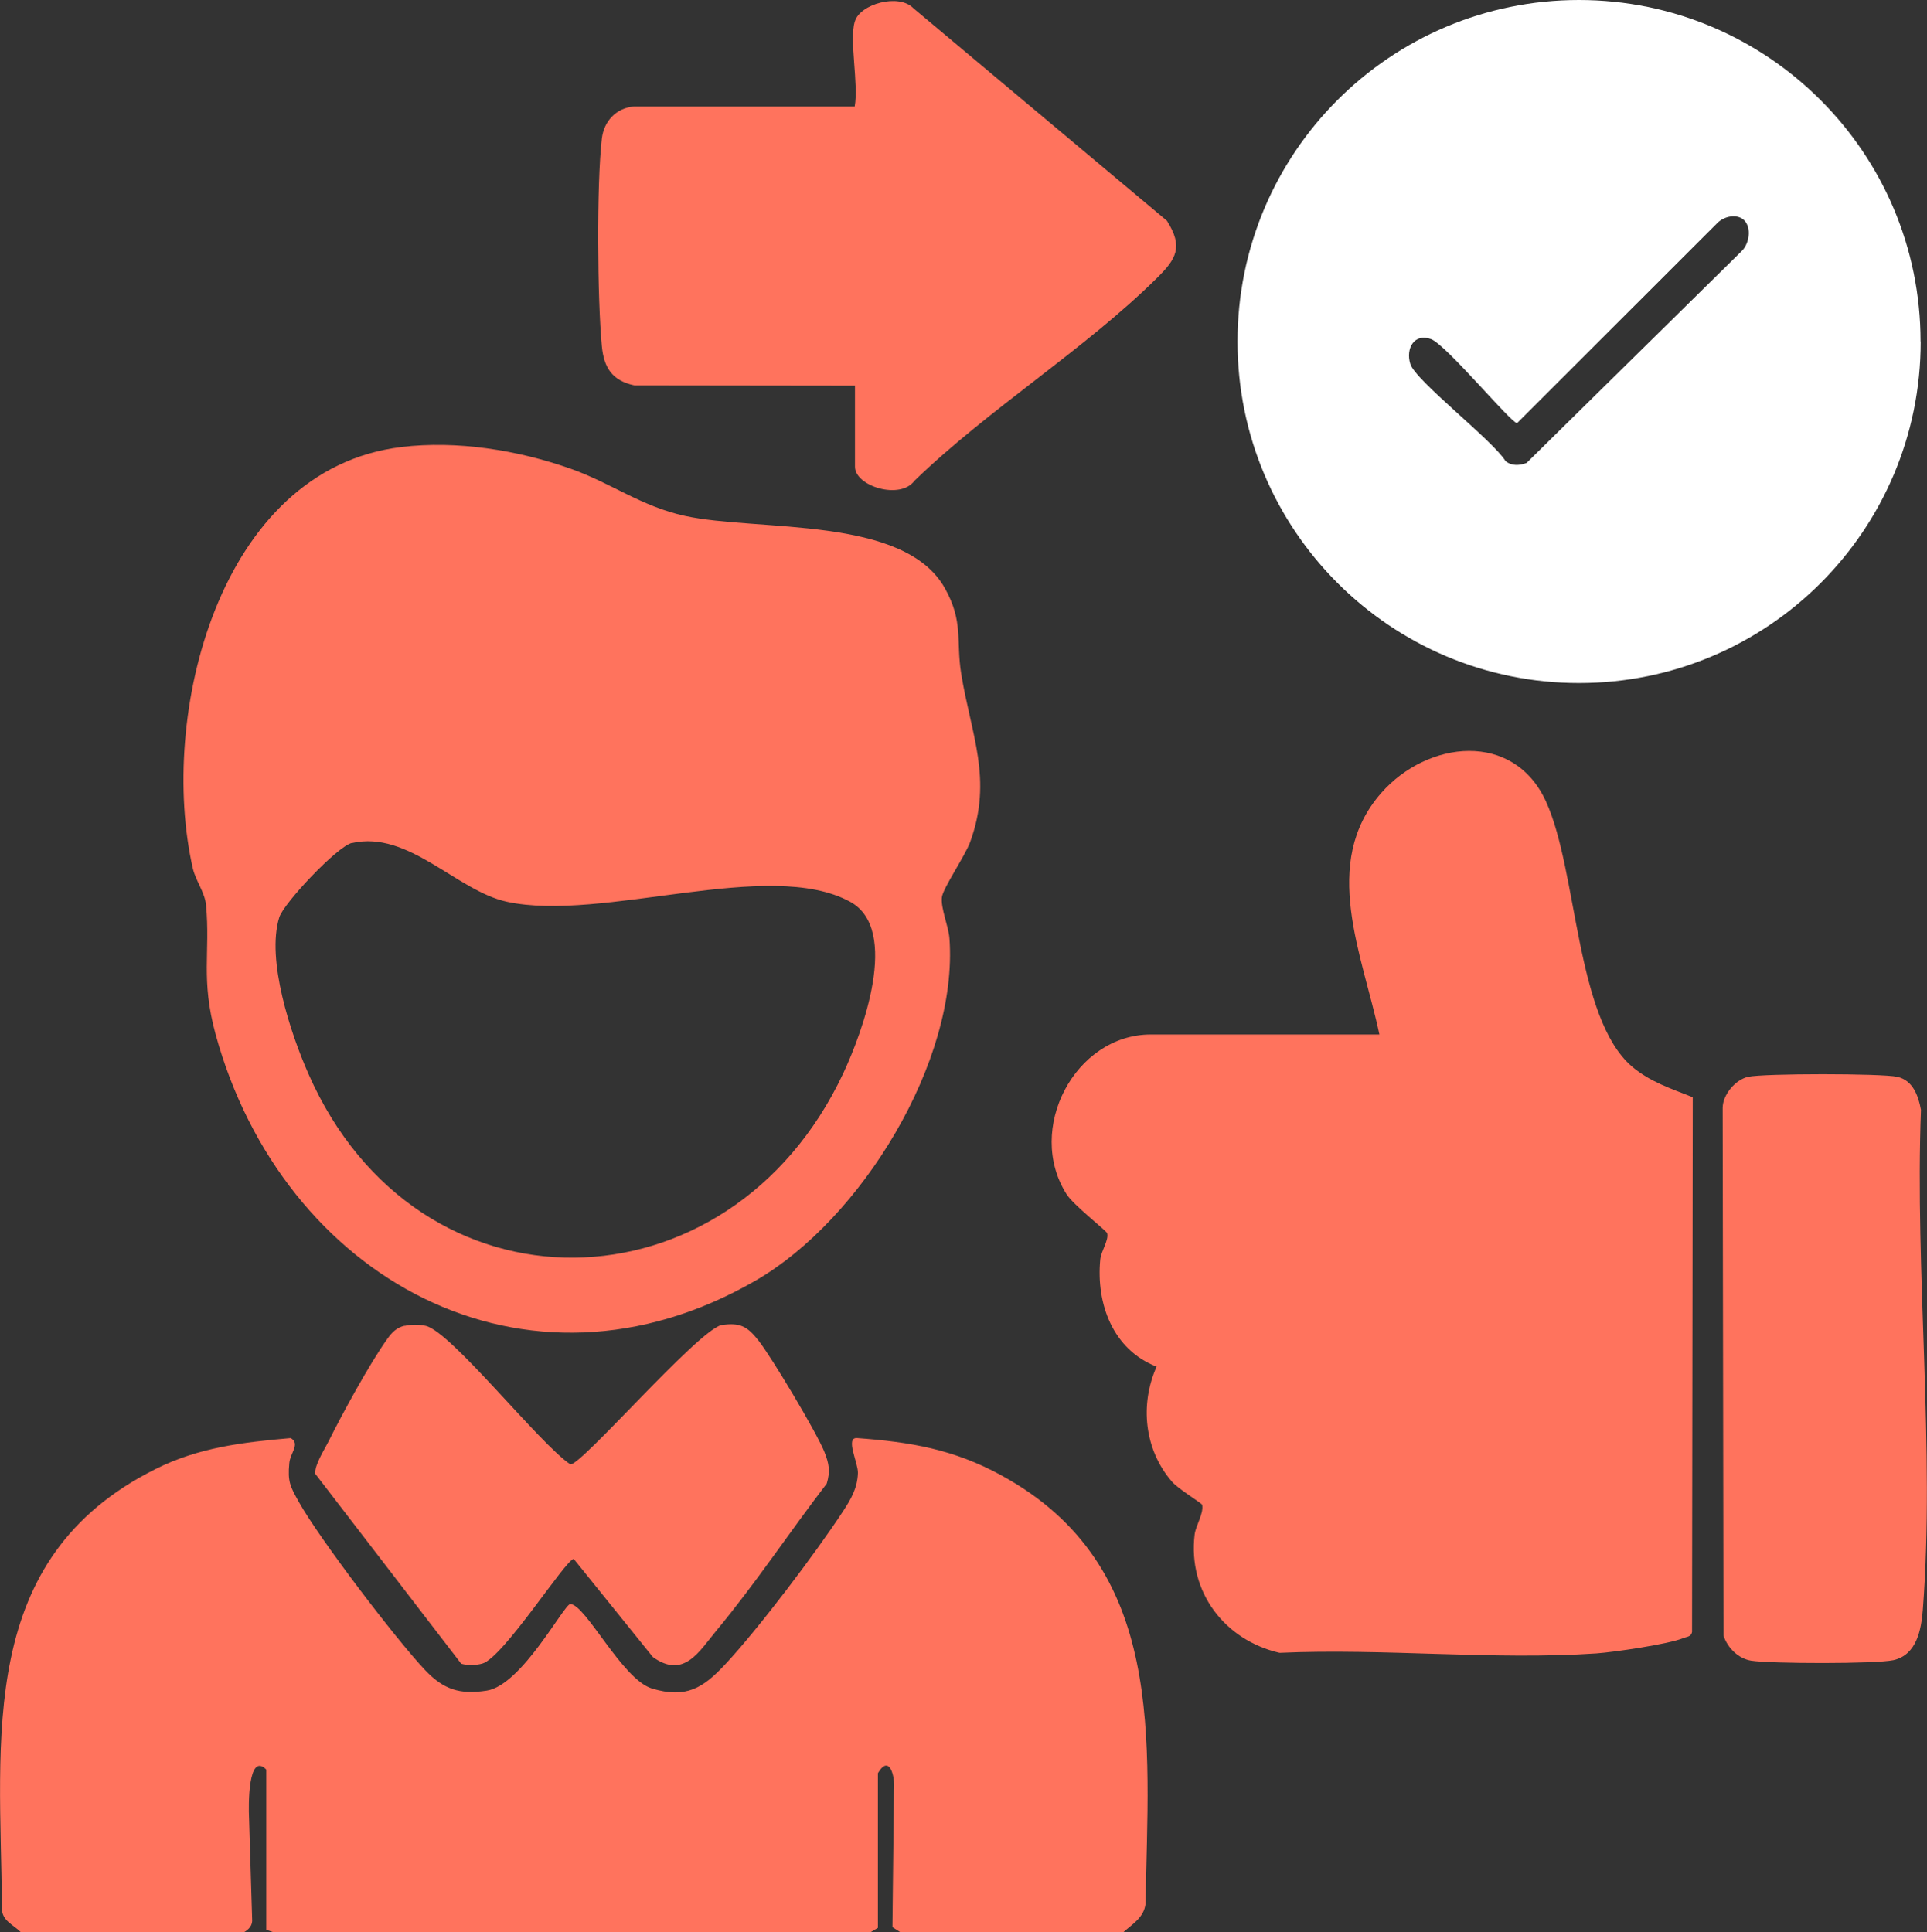
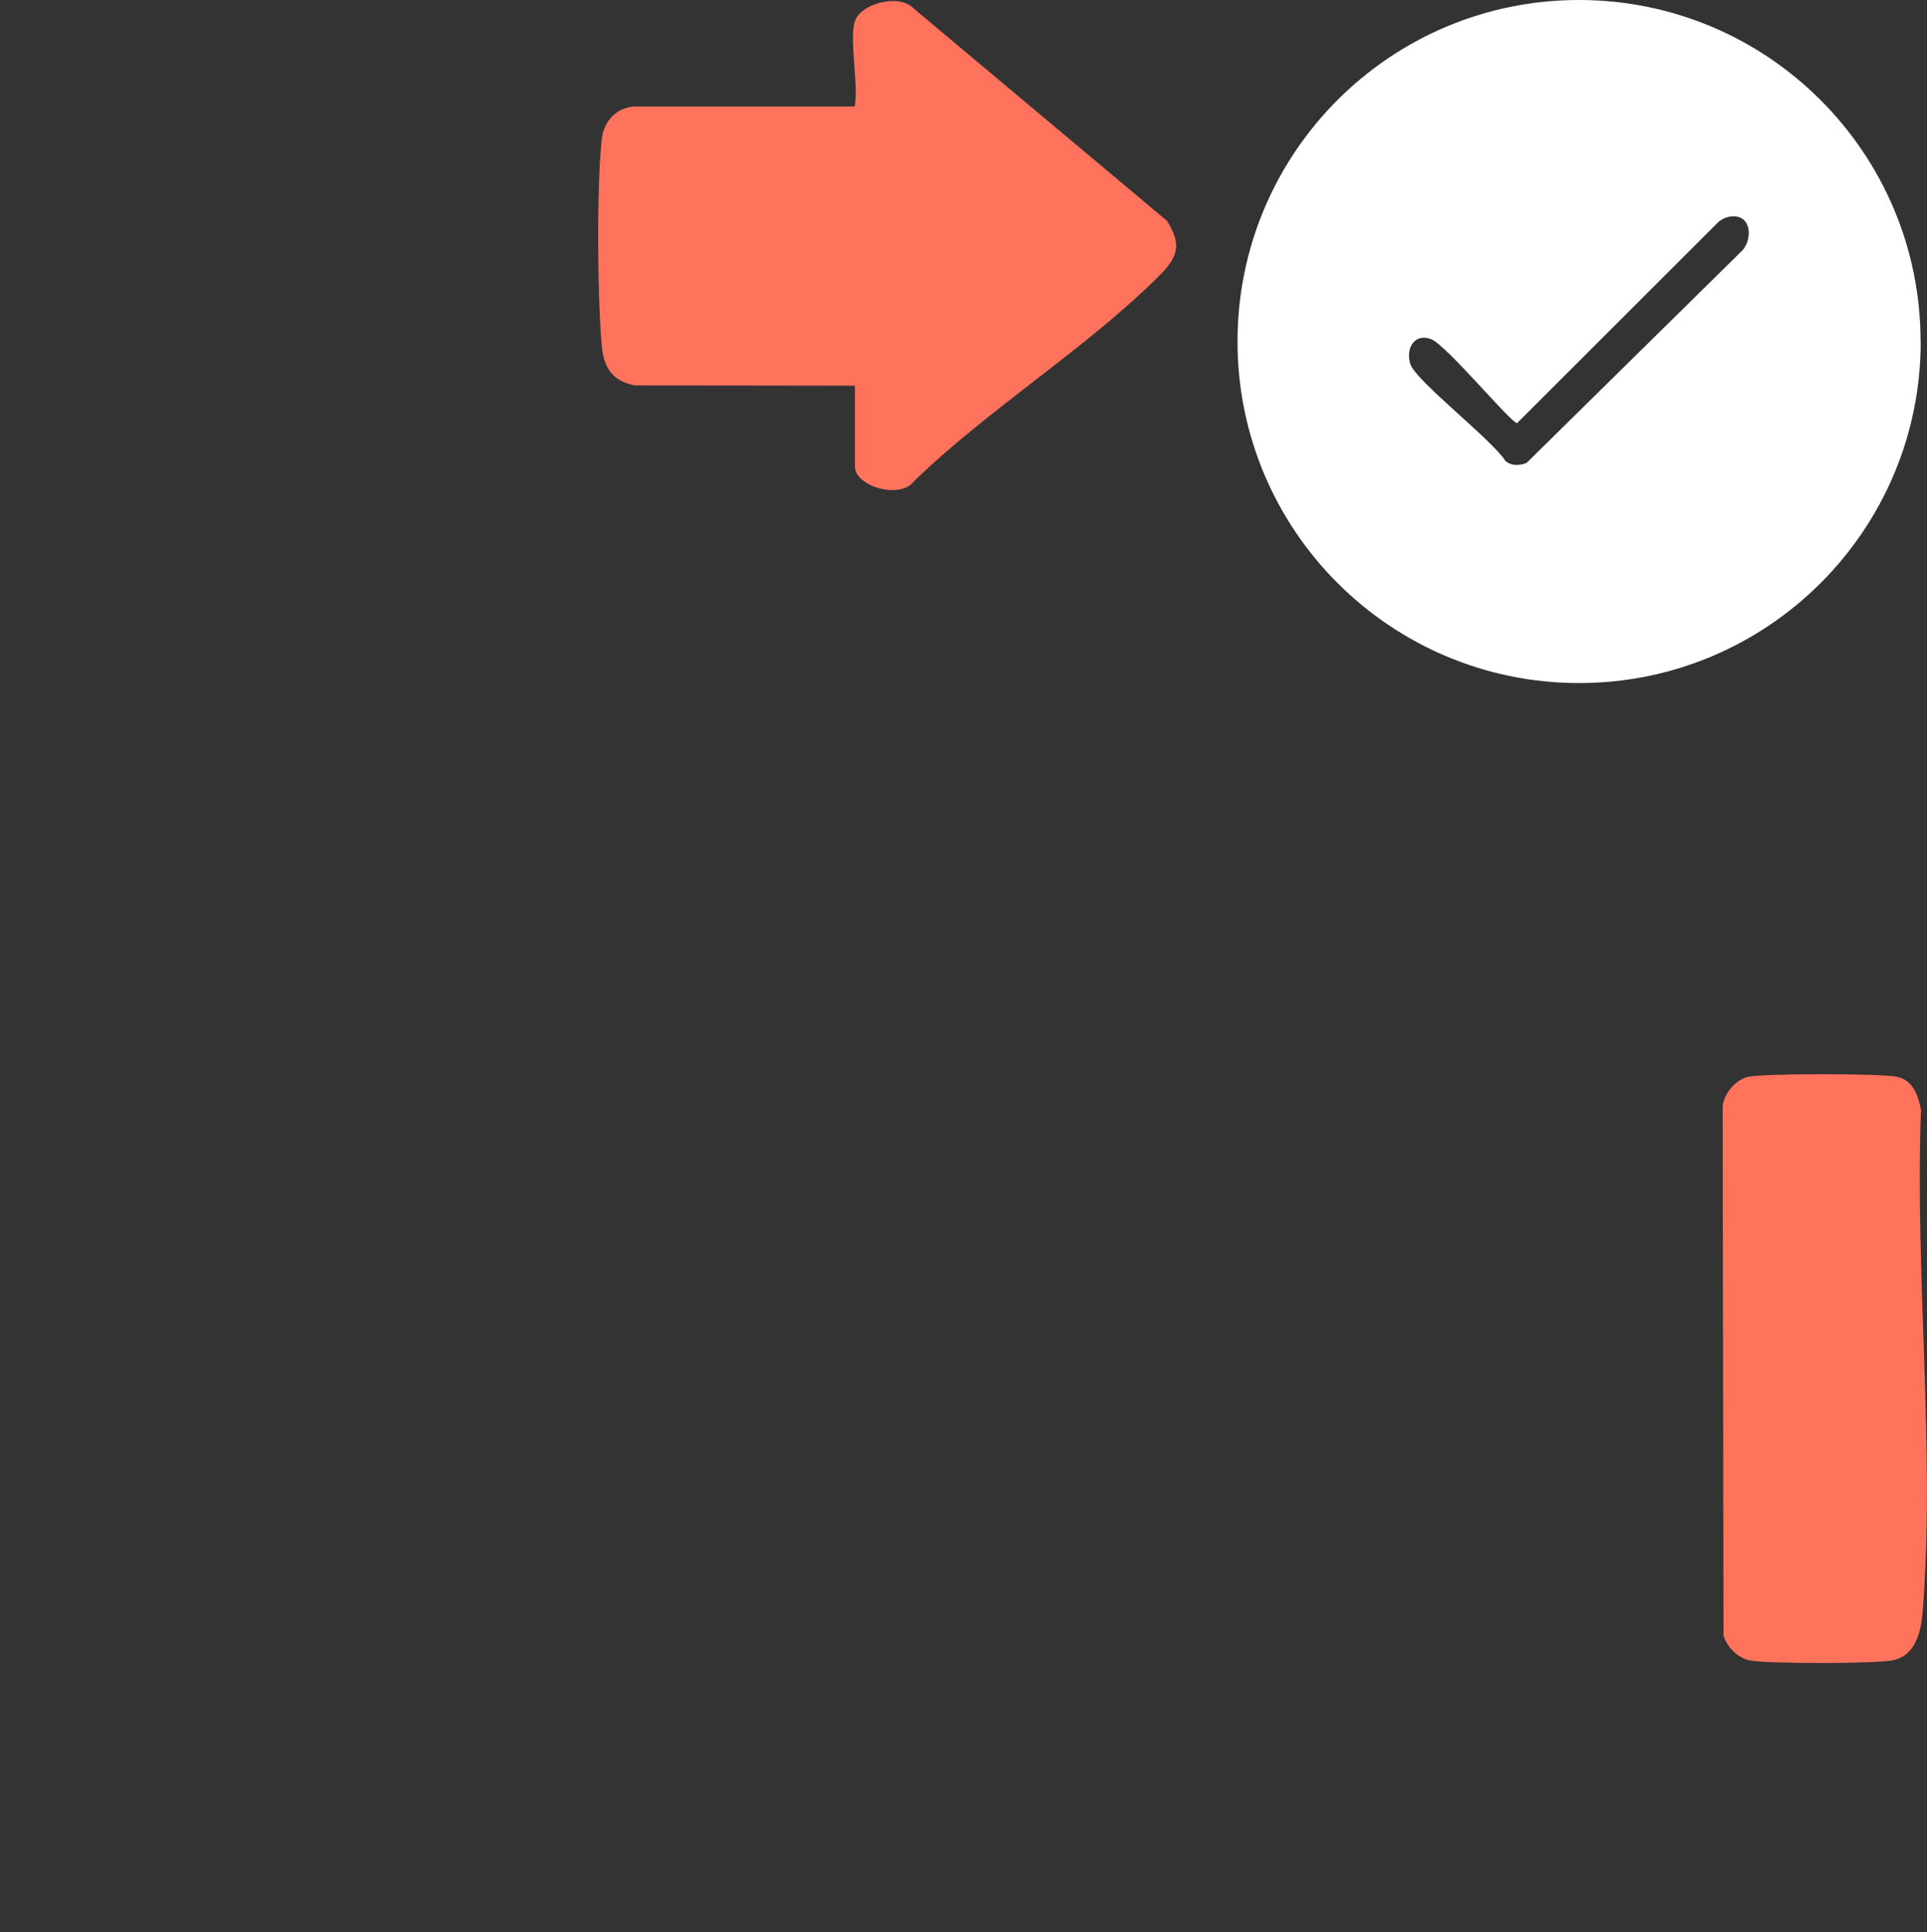
<svg xmlns="http://www.w3.org/2000/svg" id="Layer_2" data-name="Layer 2" viewBox="0 0 137.87 138.28">
  <rect x="0" y="0" width="137.87" height="138.28" fill="#333333" stroke="none" />
  <defs>
    <style>
      .cls-1 {
        fill: #ff735d;
      }

      .cls-2 {
        fill: #fff;
      }
    </style>
  </defs>
  <g id="Layer_1-2" data-name="Layer 1">
    <g>
      <path class="cls-1" d="M125.07,77.06c1.11-.25,9.57-.25,10.68,0s1.5,1.34,1.69,2.36c-.45,11.6,1.02,24.32.13,35.8-.11,1.41-.44,3.2-2.09,3.58-1.23.28-8.82.26-10.19.04-.93-.15-1.7-.93-1.98-1.8l-.06-37.75c0-.95.91-2.03,1.82-2.23Z" />
      <g>
        <path class="cls-1" d="M61.16,1.54c.35-1.25,3.15-2.04,4.19-.95l18.14,15.21c1.19,1.88.66,2.74-.72,4.1-5.14,5.09-12.09,9.41-17.35,14.51-1.01,1.38-4.25.39-4.25-1.01v-5.8l-15.78-.02c-1.59-.34-2.18-1.26-2.33-2.8-.32-3.35-.38-11.59,0-14.87.15-1.23,1.01-2.18,2.29-2.29h15.8c.29-1.59-.39-4.69,0-6.07Z" />
        <path class="cls-2" d="M137.42,24.44c0,13.5-10.94,24.44-24.44,24.44s-24.44-10.94-24.44-24.44S99.47,0,112.97,0s24.44,10.94,24.44,24.44ZM124.81,15.78c-.52-.53-1.49-.3-1.96.2l-14.31,14.3c-.43,0-5.05-5.59-6.15-6.01-1.2-.45-1.83.66-1.49,1.77.36,1.2,5.88,5.45,6.81,6.95.43.37,1.01.33,1.51.14l15.37-15.14c.56-.52.75-1.67.2-2.23Z" />
-         <path class="cls-1" d="M98.69,74.03c-1.19-5.67-4.27-12.26.13-17.28,3.31-3.77,9.49-4.47,11.8.63,2.26,4.98,2.1,15.48,6.15,18.95,1.28,1.09,2.81,1.58,4.34,2.19l-.05,38.27c-.08.36-.38.33-.64.44-1.04.43-4.94,1-6.2,1.09-7.34.5-15.27-.38-22.67-.04-3.94-.91-6.57-4.36-6.08-8.46.08-.66.66-1.51.54-2.13-.03-.13-1.69-1.11-2.17-1.67-1.97-2.28-2.3-5.51-1.09-8.22-3.12-1.21-4.34-4.49-4.03-7.68.06-.59.63-1.4.49-1.87-.06-.19-2.41-2.01-2.9-2.79-2.95-4.65.59-11.43,6.03-11.43h16.33Z" />
-         <path class="cls-1" d="M28.71,31.99c3.99-.48,8.32.22,12.08,1.54,2.93,1.03,5.09,2.71,8.22,3.39,5.25,1.14,15.67-.04,18.59,5.17,1.35,2.41.79,3.76,1.17,6.12.7,4.34,2.28,7.55.64,12.05-.36.98-1.94,3.3-2.02,3.94-.1.78.47,2.06.54,2.96.64,8.79-6.33,20.12-13.85,24.47-16.51,9.55-33.88-.22-38.65-17.6-1.09-3.98-.37-5.84-.69-9.28-.08-.86-.74-1.74-.94-2.59-2.49-10.87,1.81-28.6,14.93-30.17ZM25.18,60.32c-1.05.24-4.89,4.32-5.2,5.33-.94,3.04.82,8.32,2.08,11.18,7.82,17.82,30.13,17.3,38.26,0,1.37-2.91,4.12-10.33.5-12.3-5.81-3.17-17.74,1.49-24.56,0-3.6-.79-7.04-5.13-11.08-4.2Z" />
        <g>
-           <path class="cls-1" d="M1.5,138.28c-.54-.55-1.39-.83-1.36-1.74-.11-12.22-1.84-25.02,11-31.42,3.1-1.55,6.25-1.91,9.66-2.21.7.42-.03,1.05-.1,1.78-.13,1.34.06,1.68.68,2.79,1.45,2.6,6.94,9.82,9.03,12.03,1.32,1.39,2.48,1.78,4.43,1.47,2.5-.4,5.52-6.19,5.96-6.19,1.09,0,3.71,5.39,5.84,6.04,2.45.74,3.67-.04,5.23-1.71,2.38-2.54,6.53-8.04,8.45-10.98.56-.86,1.02-1.63,1.06-2.73.02-.73-.93-2.56-.06-2.5,3.82.28,6.91.8,10.31,2.66,11.9,6.49,10.52,18.96,10.33,30.67-.12.99-.94,1.45-1.6,2.04h-15.93l-.58-.37.11-9.8c.1-1-.33-2.61-1.15-1.22v11.07s-.54.32-.54.32H19.59l-.54-.18v-11.47c-1.3-1.29-1.28,2.54-1.23,3.48l.22,7.21c.05.45-.22.75-.61.97H1.5Z" />
-           <path class="cls-1" d="M28.96,94.88c.49-.11,1.01-.11,1.5,0,1.82.41,8.21,8.52,10.35,9.91.73.13,8.94-9.39,10.77-9.96,1.36-.21,1.88.08,2.68,1.09.96,1.22,4.16,6.58,4.72,7.97.33.84.44,1.38.17,2.28-2.65,3.45-5.09,7.14-7.87,10.49-1.25,1.5-2.34,3.52-4.57,1.92l-5.66-7.02c-.56,0-5.05,7.09-6.55,7.49-.5.13-1,.14-1.5.01l-10.45-13.6c-.04-.64.63-1.67.94-2.28.98-1.98,2.98-5.64,4.23-7.38.33-.46.66-.8,1.23-.93Z" />
-         </g>
+           </g>
      </g>
    </g>
  </g>
</svg>